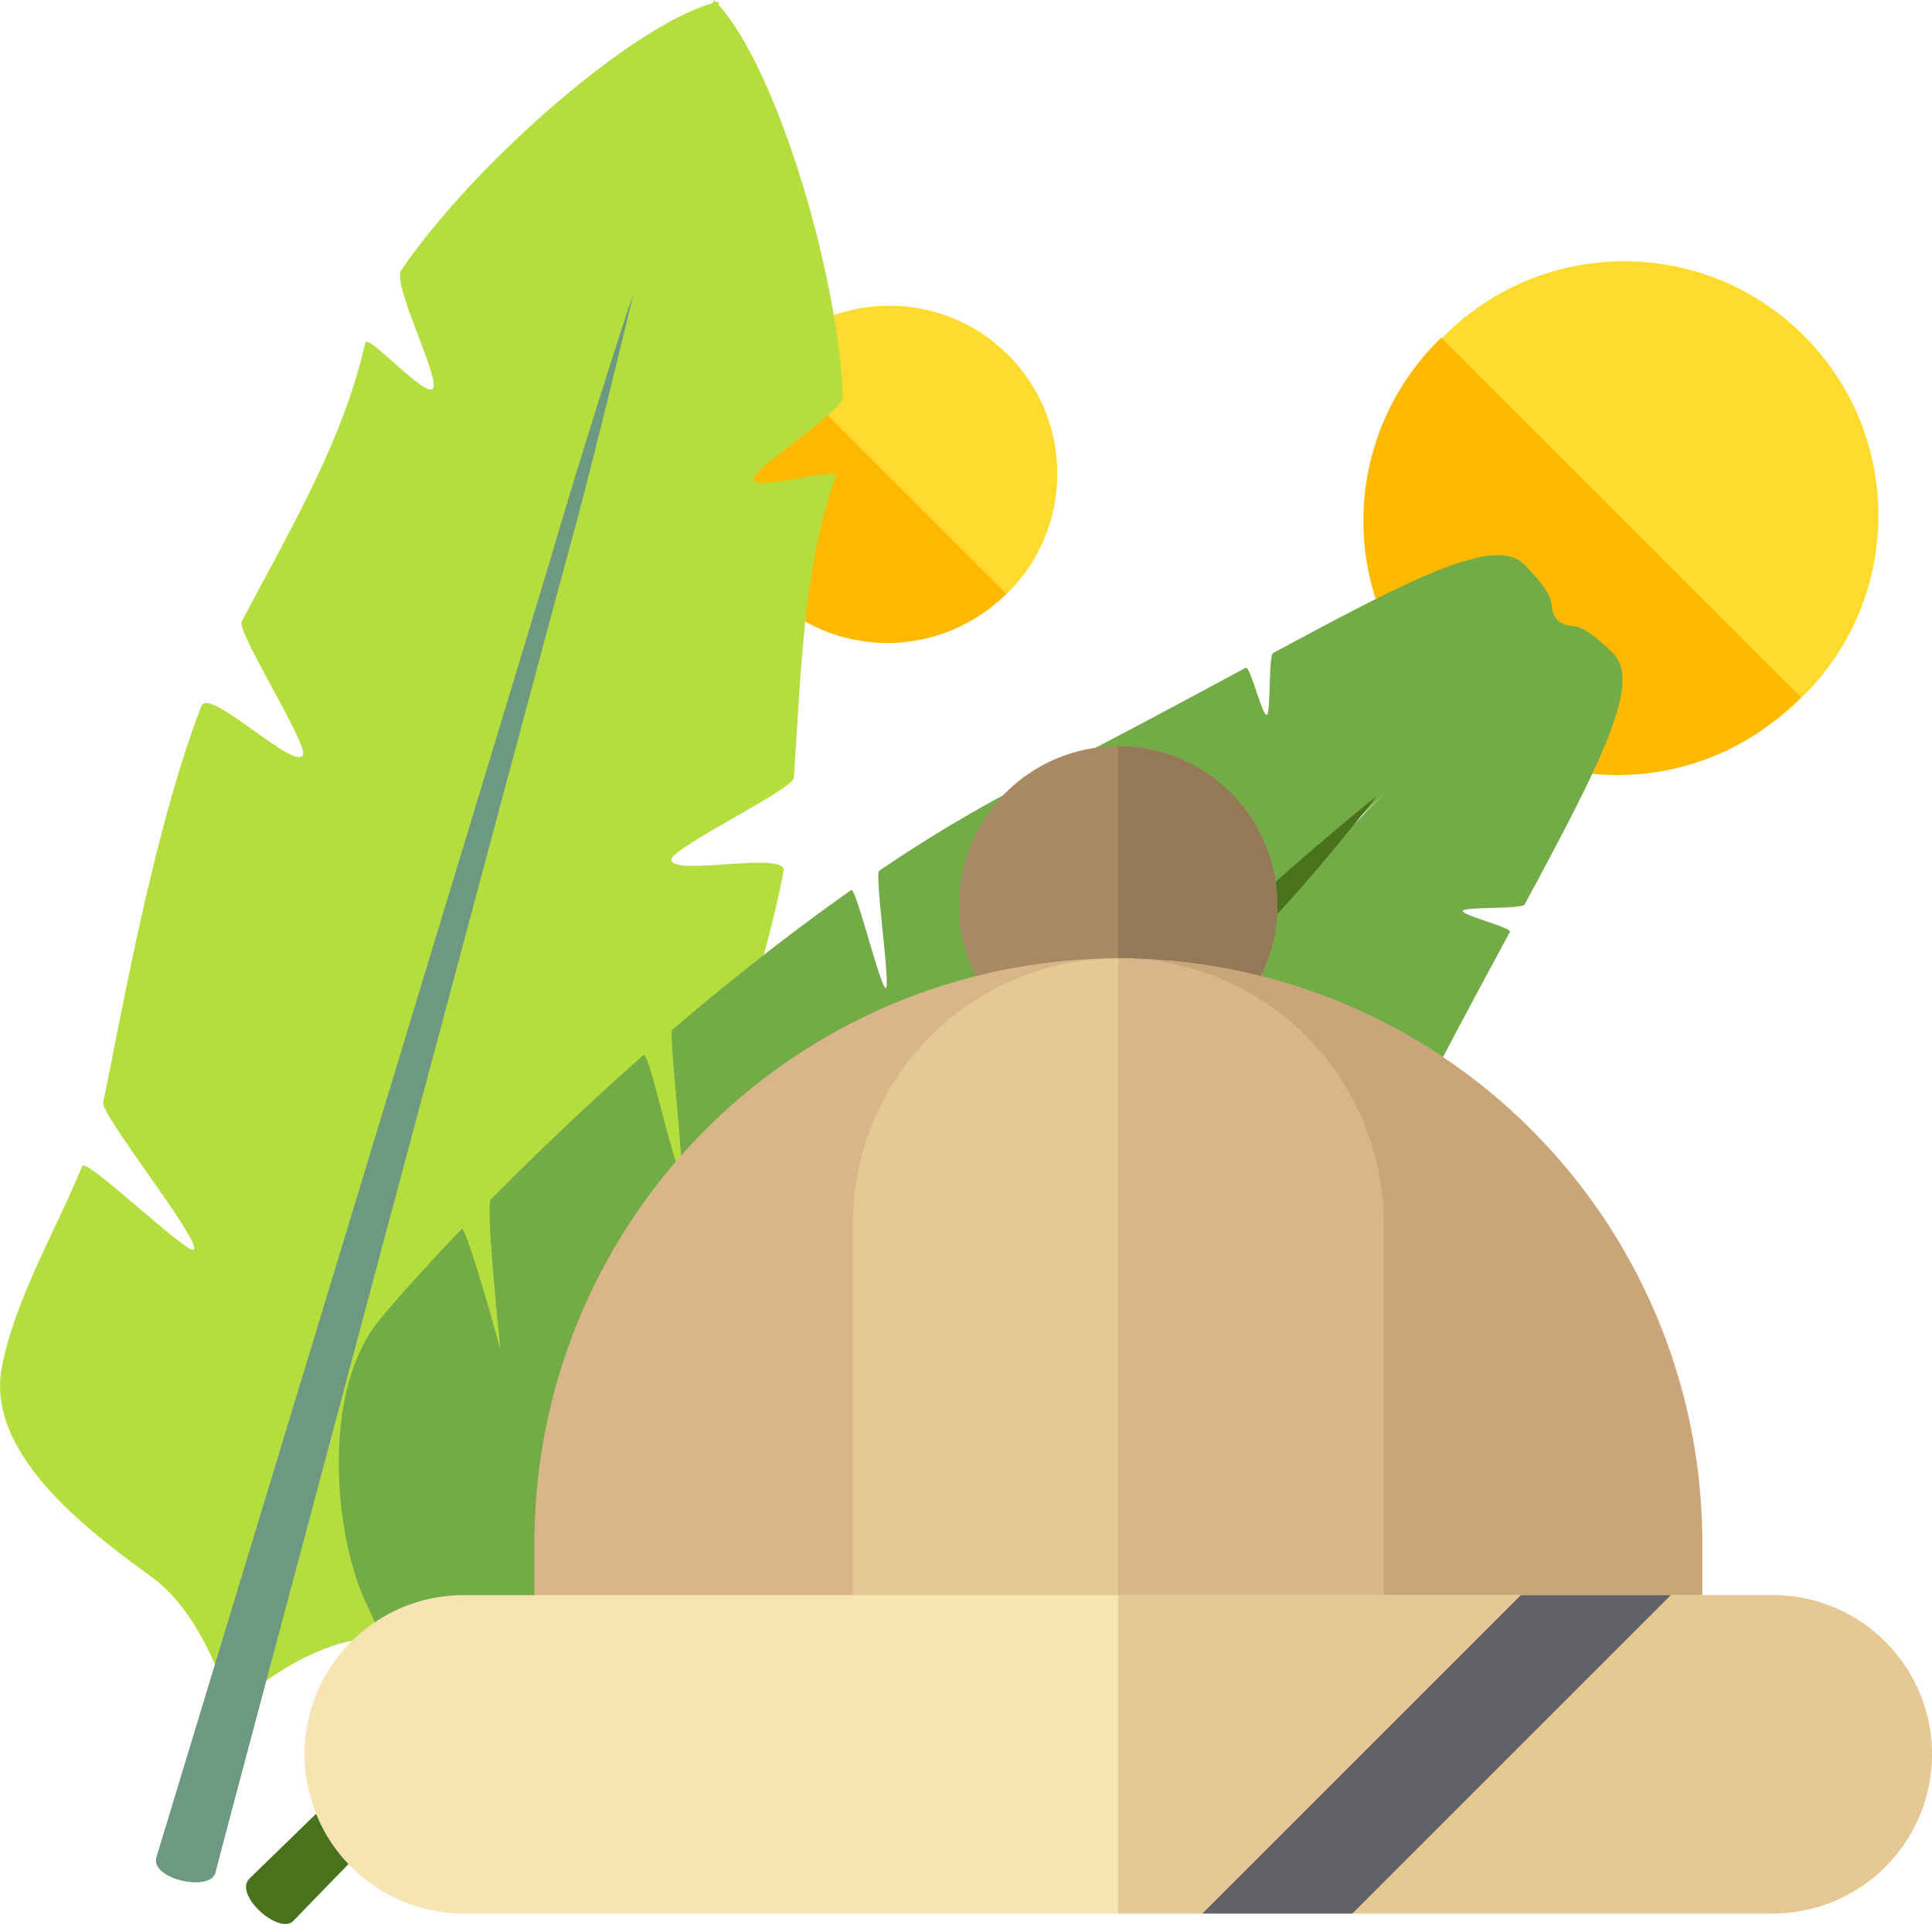
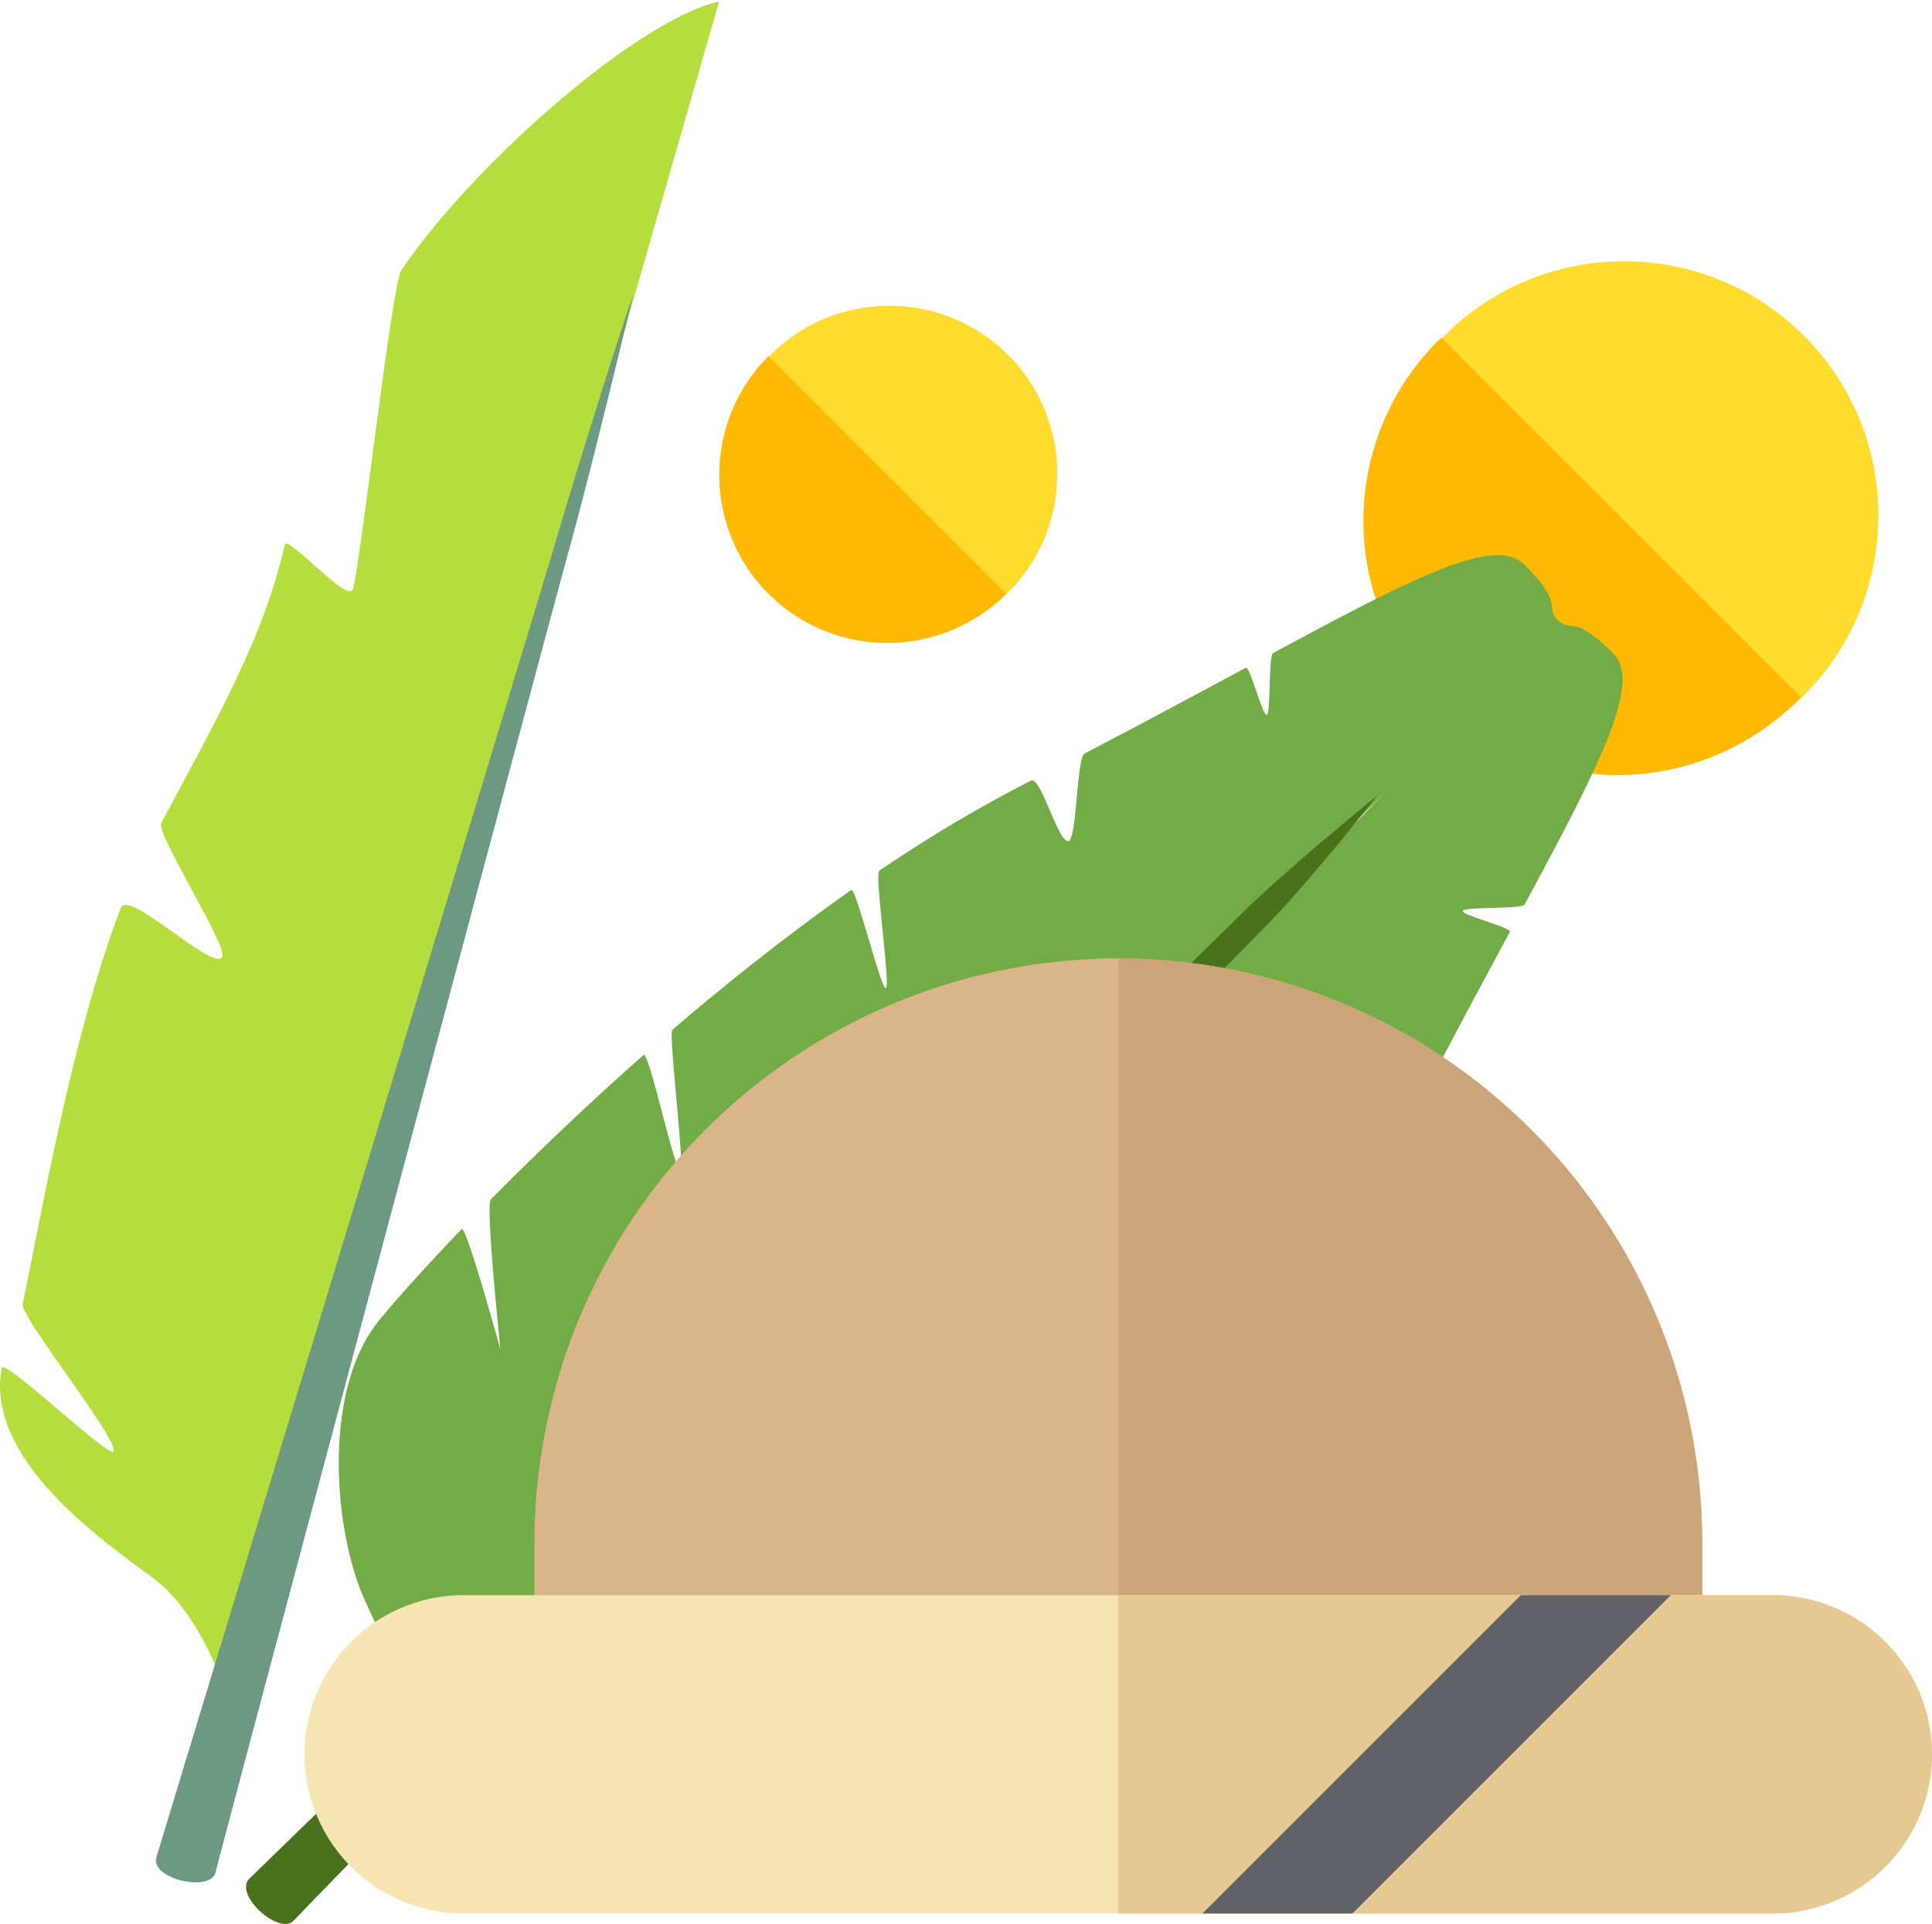
<svg xmlns="http://www.w3.org/2000/svg" viewBox="0 0 199.14 198.34">
  <defs>
    <style>.cls-1{fill:#ffdb2d}.cls-2{fill:#ffb900}.cls-3{fill:#b4de3d}.cls-4{fill:#6d9982}.cls-5{fill:#73ab46}.cls-6{fill:#48721b}.cls-7{fill:#a78966}.cls-8{fill:#957856}.cls-9{fill:#d8b68a}.cls-10{fill:#caa579}.cls-11{fill:#e6c892}.cls-12{fill:#f7e4b3}.cls-13{fill:#616267}</style>
  </defs>
  <title>jungle-jim%3a-el-dorado--jungle-jim%3a-el-dorado%3a-kostenlos-spielen%2c-spielinformationen-und-empf</title>
  <g id="Layer_2" data-name="Layer 2">
    <g id="Layer_1-2" data-name="Layer 1">
      <g id="_Group_" data-name="&lt;Group&gt;">
        <g id="_Group_2" data-name="&lt;Group&gt;">
          <g id="_Group_3" data-name="&lt;Group&gt;">
            <circle id="_Ellipse_" data-name="&lt;Ellipse&gt;" class="cls-1" cx="91.66" cy="48.83" r="17.32" transform="translate(-7.68 79.12) rotate(-45)" />
          </g>
          <path id="_Path_" data-name="&lt;Path&gt;" class="cls-2" d="M103.71 61.21a17.32 17.32.0 0 1-24.5-24.5z" />
        </g>
      </g>
      <g id="_Group_4" data-name="&lt;Group&gt;">
        <g id="_Group_5" data-name="&lt;Group&gt;">
          <g id="_Group_6" data-name="&lt;Group&gt;">
            <circle id="_Ellipse_2" data-name="&lt;Ellipse&gt;" class="cls-1" cx="167.4" cy="53.14" r="26.21" transform="translate(11.46 133.94) rotate(-45)" />
          </g>
          <path id="_Path_2" data-name="&lt;Path&gt;" class="cls-2" d="M185.62 71.87a26.21 26.21.0 1 1-37.06-37.06z" />
        </g>
      </g>
-       <path class="cls-3" d="M24.21 175.81s6.87-6.38 13.55-6.86S59 167.54 62.4 158.69c2.56-6.66 2.7-14.85 3.88-22.07.16-1-14.53 2.18-14.33 1.25.3-1.34 15.52-6.74 15.95-8 2.58-7.27 10.24-26.09 12.87-40.08.4-2.14-11.69.65-11.56-1.2.09-1.22 12.54-7.23 12.62-8.4C82.62 68 82.89 58.49 86.1 49.09c.35-1-8.54 1.68-8.41.29S87 42.48 86.88 40.8c-.61-13.59-7.31-35-13.3-40.8z" />
-       <path class="cls-3" d="M23.66 175.65s-2.49-9-7.92-13S-1.58 150.33.18 141C1.5 134 5.69 127 8.48 120.2c.38-.91 11.21 9.5 11.53 8.6.45-1.3-9.65-13.89-9.38-15.16 1.63-7.54 5-27.57 10.13-40.86.78-2 9.6 6.7 10.46 5.06.57-1.09-6.87-12.75-6.31-13.78 5.76-10.81 10.53-19 12.74-28.72.24-1.05 6.38 5.92 7 4.67S40.4 29.26 41.35 27.87C49 16.62 66 1.9 74.12.16z" />
+       <path class="cls-3" d="M23.66 175.65s-2.49-9-7.92-13S-1.58 150.33.18 141c.38-.91 11.21 9.5 11.53 8.6.45-1.3-9.65-13.89-9.38-15.16 1.63-7.54 5-27.57 10.13-40.86.78-2 9.6 6.7 10.46 5.06.57-1.09-6.87-12.75-6.31-13.78 5.76-10.81 10.53-19 12.74-28.72.24-1.05 6.38 5.92 7 4.67S40.4 29.26 41.35 27.87C49 16.62 66 1.9 74.12.16z" />
      <path class="cls-4" d="M65.28 30.37C64.59 32 59 49.85 57.5 55.07S16.34 190.66 16.12 191.46c-.65 2.3 5.73 3.66 6.11 1.51C22.4 192 57.08 62.28 59 55.39S65.28 30.37 65.28 30.37z" />
      <path class="cls-5" d="M43.2 178.48s-2.3-6.44-5.52-13.34-4.6-21.63 1.38-29c1.48-1.82 4.43-5.17 8.52-9.43.46-.48 4 12.42 4 12.42s-1.55-14.93-1-15.46c4.39-4.45 9.75-9.6 15.74-14.9.6-.53 3.23 12.33 3.84 11.8.38-.33-1.25-14.05-.87-14.39 5.73-4.92 12-9.88 18.45-14.43.47-.33 3.11 10.43 3.58 10.11s-1.19-11.76-.7-12.09a147.67 147.67.0 0 1 15.65-9.3c1-.53 2.9 6.73 3.91 6.21.82-.42.81-8.63 1.61-9l1.9-1c5.44-2.84 10.33-5.48 14.71-7.84.44-.24 1.75 5.08 2.18 4.85s.15-6.11.65-6.37c14.69-7.92 22.91-12.1 25.88-9.12 4.37 4.37 1.84 4.14 3.68 6z" />
      <path class="cls-5" d="M46 181.24s6.44 2.3 13.34 5.52 21.63 4.6 29-1.38c1.82-1.48 5.17-4.43 9.43-8.52.48-.46-12.42-4-12.42-4s14.93 1.55 15.46 1c4.45-4.39 9.6-9.75 14.9-15.74.53-.6-12.33-3.23-11.8-3.84.33-.38 14.05 1.26 14.39.87 4.92-5.73 9.88-12 14.43-18.45.33-.46-10.43-3.11-10.11-3.58s11.76 1.19 12.09.69A147.85 147.85.0 0 0 144 118.2c.53-1-6.73-2.9-6.21-3.91.42-.83 8.63-.81 9-1.61l1-1.9c2.84-5.44 5.48-10.33 7.84-14.71.24-.44-5.08-1.75-4.85-2.18s6.11-.15 6.37-.65c7.92-14.69 12.1-22.91 9.12-25.88-4.37-4.37-4.14-1.84-6-3.68z" />
      <path class="cls-6" d="M141.9 82.08c-1.38 1.07-10.2 8.36-14 12.19S26.3 193.07 25.71 193.66c-1.69 1.69 3.22 6 4.6 4.29.61-.74 94.48-96.78 99.54-101.84S141.9 82.08 141.9 82.08z" />
-       <path class="cls-7" d="M115.26 109.74a16.41 16.41.0 1 1 16.41-16.41A16.43 16.43.0 0 1 115.26 109.74z" />
-       <path class="cls-8" d="M131.67 93.33a16.43 16.43.0 0 0-16.41-16.41v32.82A16.43 16.43.0 0 0 131.67 93.33z" />
      <path class="cls-9" d="M115.26 98.8A60.23 60.23.0 0 0 55.09 159v10.94a5.46 5.46.0 0 0 5.47 5.47H170a5.46 5.46.0 0 0 5.47-5.47V159A60.23 60.23.0 0 0 115.26 98.8z" />
      <path class="cls-10" d="M175.43 159v10.94a5.46 5.46.0 0 1-5.47 5.47h-54.7V98.8A60.23 60.23.0 0 1 175.43 159z" />
-       <path class="cls-11" d="M142.61 175.38H87.91V126.15A27.35 27.35.0 0 1 115.26 98.8h0a27.35 27.35.0 0 1 27.35 27.35z" />
-       <path class="cls-9" d="M142.61 175.38V126.15A27.35 27.35.0 0 0 115.26 98.8v76.58z" />
      <path class="cls-12" d="M182.73 164.44H47.8a16.41 16.41.0 0 0 0 32.82H182.73a16.41 16.41.0 0 0 0-32.82z" />
      <path class="cls-11" d="M199.14 180.85a16.43 16.43.0 0 1-16.41 16.41H115.26V164.44h67.46A16.43 16.43.0 0 1 199.14 180.85z" />
      <path class="cls-13" d="M172.22 164.44 139.4 197.26H123.94L156.76 164.44H172.22z" />
    </g>
  </g>
</svg>